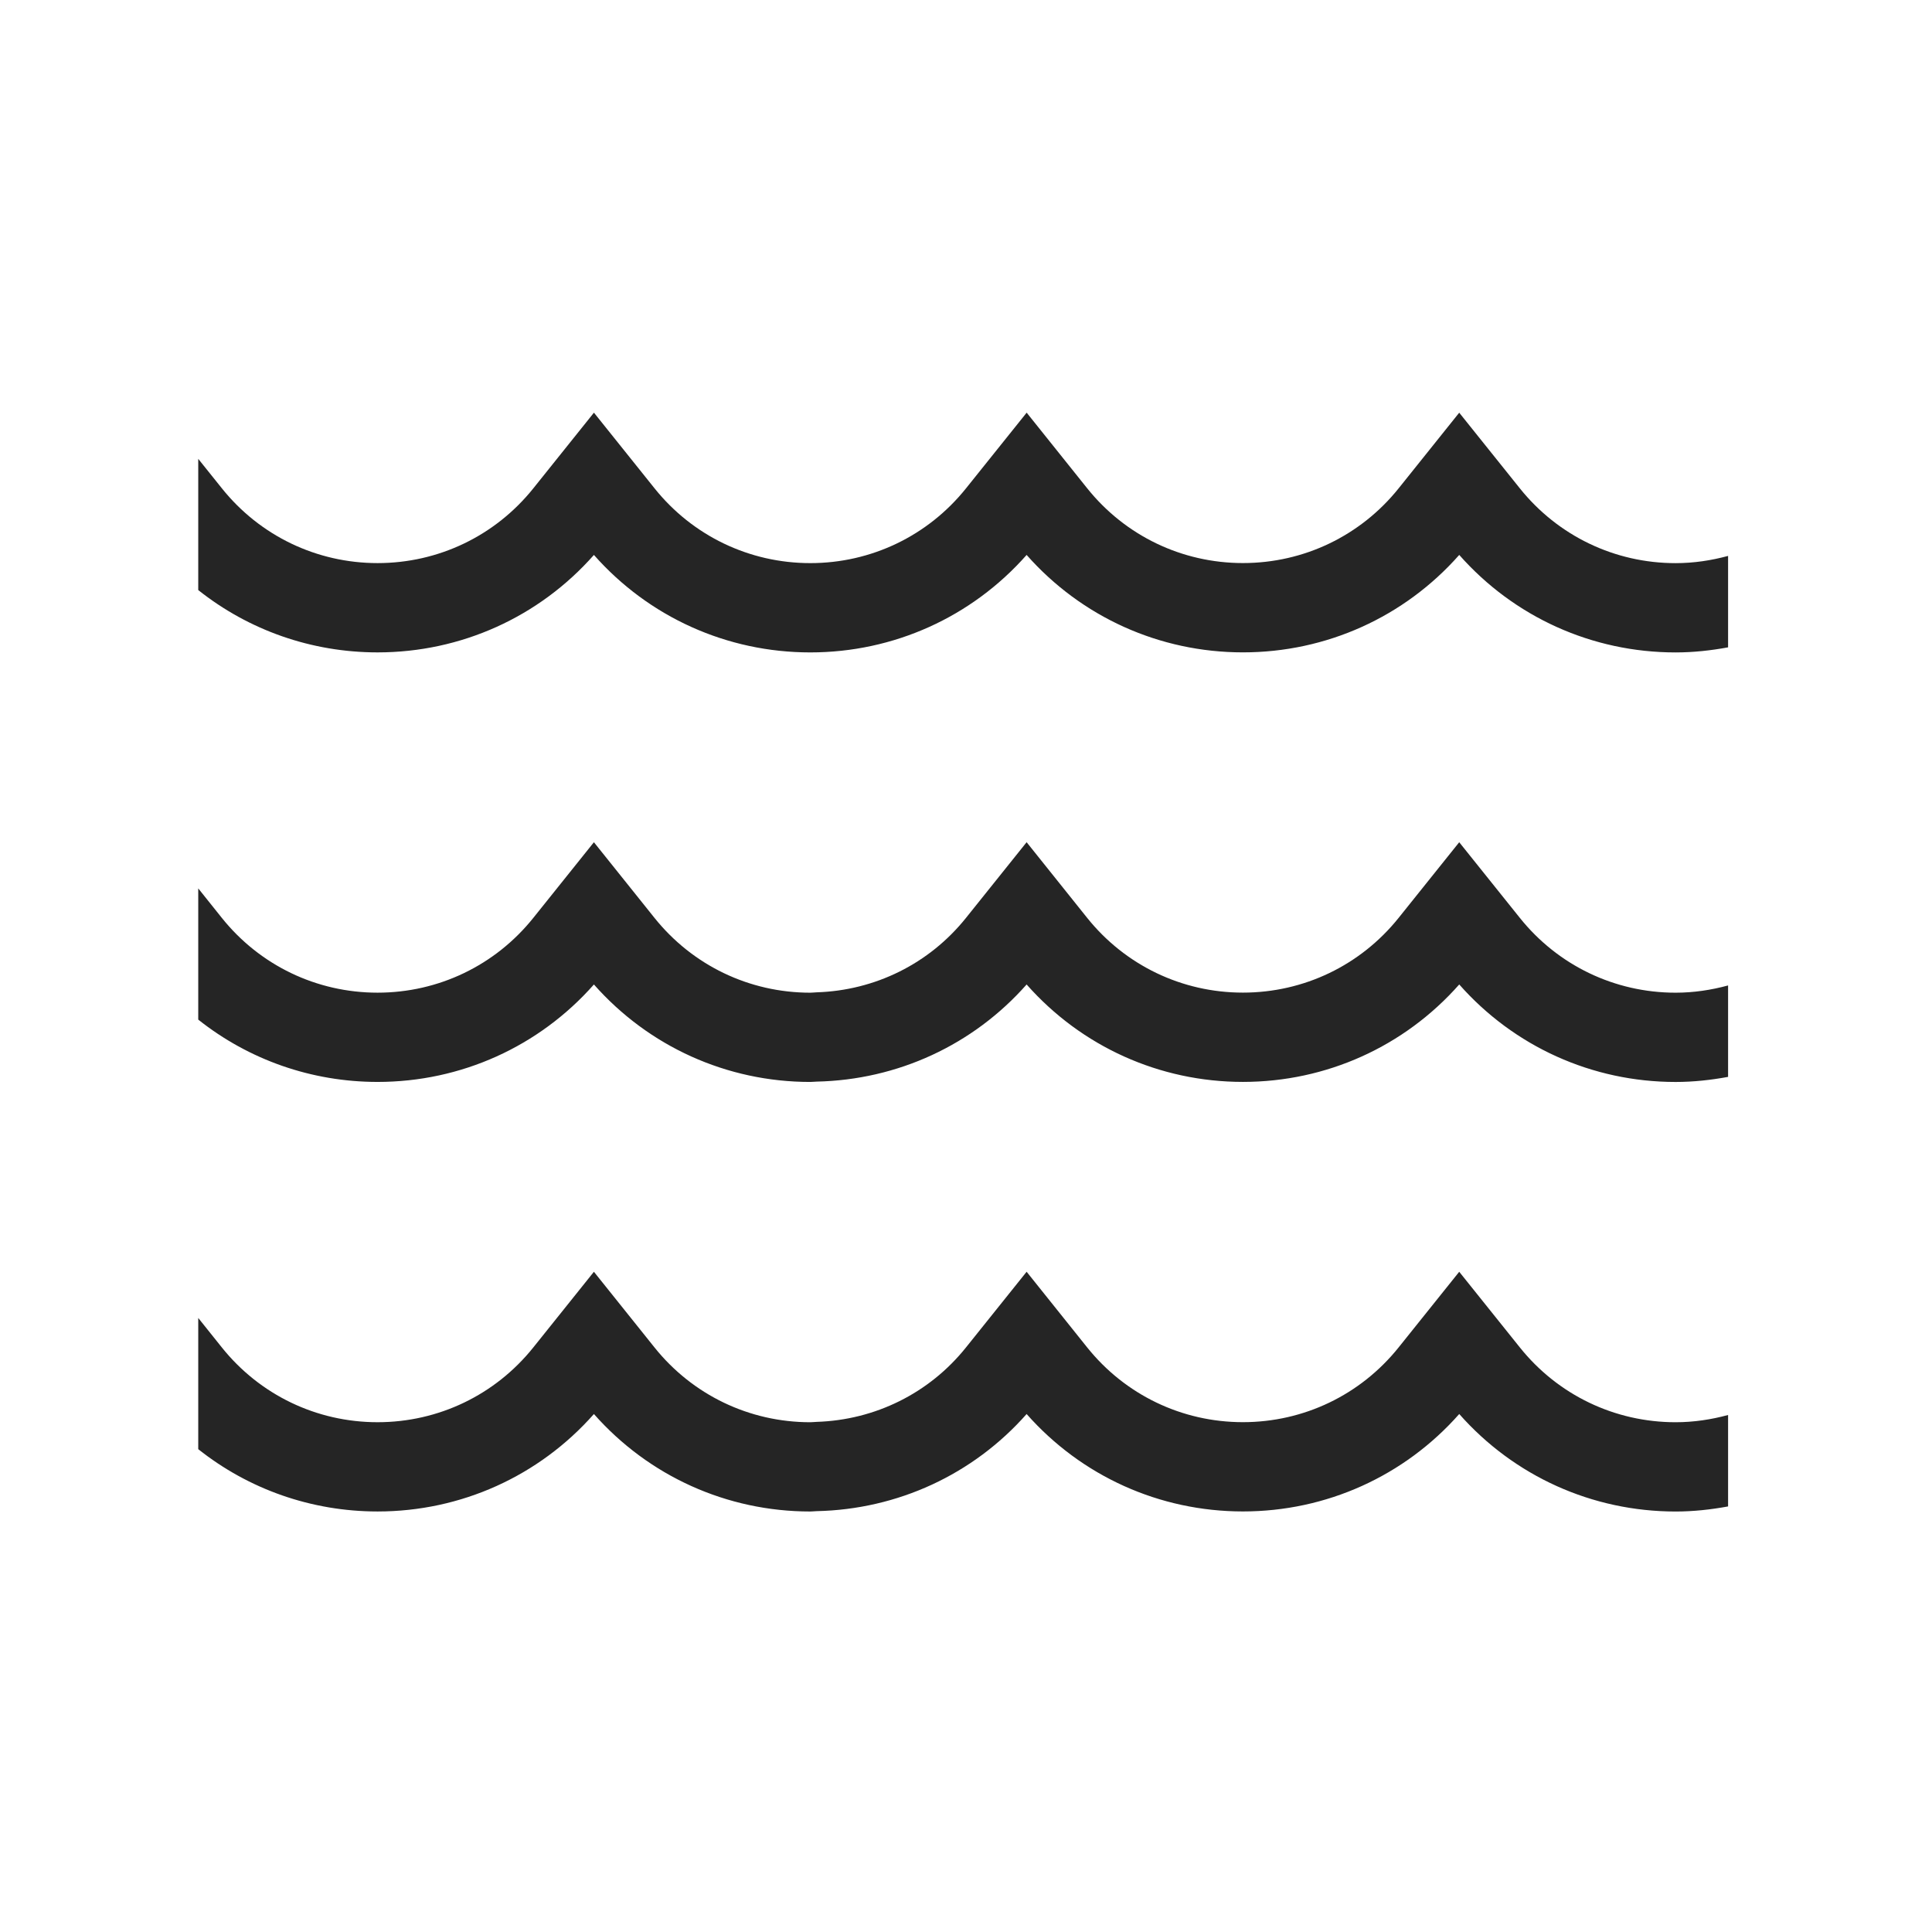
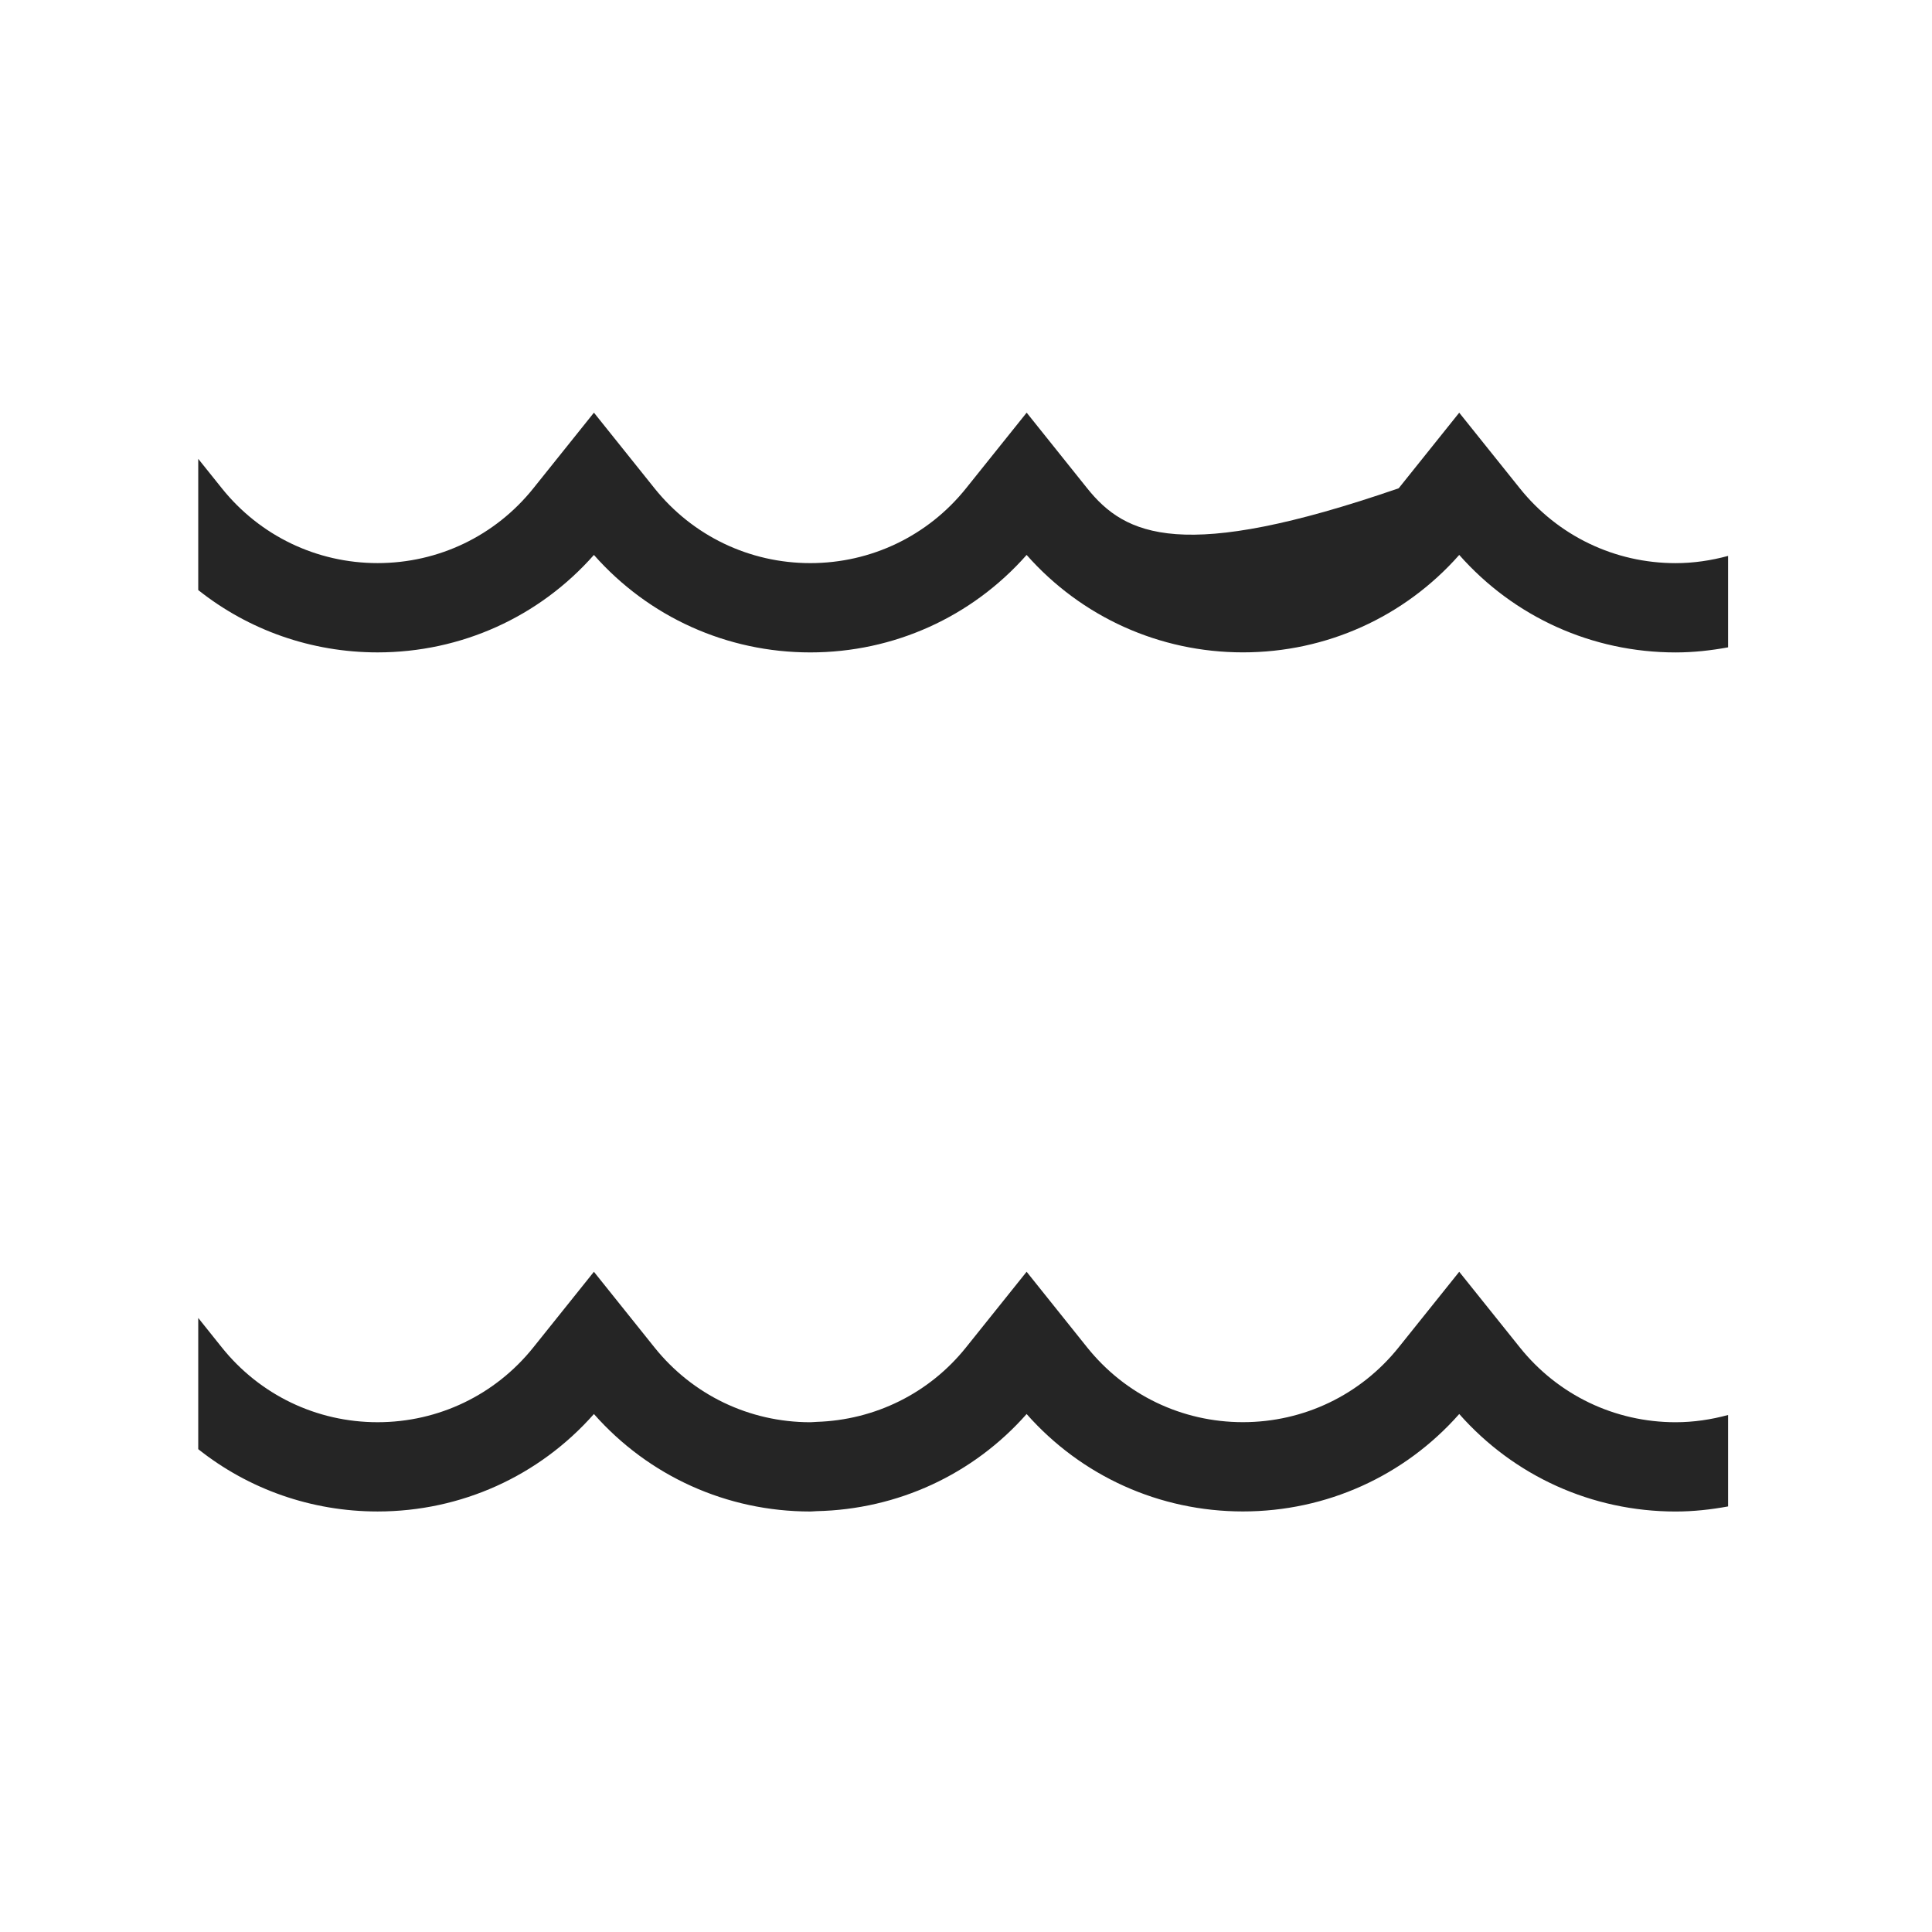
<svg xmlns="http://www.w3.org/2000/svg" width="207" height="207" viewBox="0 0 207 207" fill="none">
-   <path d="M40.459 115.921C49.395 115.92 57.759 112.133 63.634 105.48C69.512 112.135 77.877 115.923 86.816 115.923C87.041 115.923 87.264 115.892 87.49 115.887C96.17 115.701 104.267 111.965 109.995 105.48C115.871 112.133 124.234 115.918 133.171 115.918C142.108 115.918 150.471 112.131 156.347 105.478C162.224 112.137 170.589 115.925 179.532 115.925C181.441 115.925 183.315 115.717 185.152 115.38V105.584C183.342 106.075 181.461 106.36 179.532 106.36C173.006 106.36 166.925 103.44 162.845 98.35L156.345 90.239L149.856 98.339C145.776 103.431 139.695 106.352 133.169 106.352C126.644 106.352 120.559 103.431 116.479 98.339L109.995 90.237L103.5 98.344C99.563 103.26 93.753 106.125 87.488 106.321C87.262 106.329 87.04 106.36 86.814 106.36C80.288 106.36 74.205 103.438 70.125 98.346L63.633 90.239L57.141 98.344C53.064 103.436 46.98 106.356 40.457 106.358C33.931 106.358 27.848 103.438 23.768 98.346L21.24 95.184V109.243C26.651 113.543 33.376 115.921 40.459 115.921Z" fill="#252525" />
  <path d="M40.459 161.944C49.395 161.942 57.759 158.156 63.634 151.503C69.512 158.158 77.877 161.946 86.816 161.946C87.041 161.946 87.264 161.915 87.49 161.909C96.17 161.724 104.267 157.988 109.995 151.503C115.871 158.156 124.234 161.94 133.171 161.94C142.108 161.94 150.471 158.154 156.347 151.501C162.224 158.159 170.589 161.948 179.532 161.948C181.441 161.948 183.315 161.74 185.152 161.403V151.606C183.342 152.098 181.461 152.382 179.532 152.382C173.006 152.382 166.925 149.463 162.845 144.372L156.345 136.262L149.856 144.361C145.776 149.454 139.695 152.375 133.169 152.375C126.644 152.375 120.559 149.454 116.479 144.361L109.995 136.26L103.5 144.367C99.563 149.282 93.753 152.147 87.488 152.344C87.262 152.351 87.04 152.382 86.814 152.382C80.288 152.382 74.205 149.461 70.125 144.369L63.633 136.262L57.141 144.367C53.064 149.459 46.98 152.379 40.457 152.38C33.931 152.38 27.848 149.461 23.768 144.369L21.24 141.209V155.267C26.651 159.567 33.376 161.944 40.459 161.944Z" fill="#252525" />
-   <path d="M40.459 69.899C49.395 69.897 57.759 66.111 63.634 59.458C69.512 66.113 77.877 69.901 86.816 69.901C95.753 69.901 104.118 66.113 109.995 59.458C115.871 66.111 124.234 69.896 133.171 69.896C142.108 69.896 150.471 66.109 156.347 59.456C162.224 66.115 170.589 69.903 179.532 69.903C181.441 69.903 183.315 69.695 185.152 69.358V59.562C183.342 60.053 181.461 60.337 179.532 60.337C173.006 60.337 166.925 57.418 162.845 52.328L156.345 44.217L149.86 52.315C145.78 57.407 139.699 60.328 133.173 60.328C126.647 60.328 120.562 57.407 116.483 52.315L109.999 44.214L103.504 52.32C99.424 57.413 93.341 60.334 86.817 60.334C80.292 60.334 74.209 57.413 70.129 52.32L63.636 44.214L57.145 52.318C53.067 57.411 46.984 60.33 40.46 60.332C33.935 60.332 27.852 57.413 23.772 52.32L21.24 49.162V63.221C26.651 67.521 33.376 69.899 40.459 69.899Z" fill="#252525" />
+   <path d="M40.459 69.899C49.395 69.897 57.759 66.111 63.634 59.458C69.512 66.113 77.877 69.901 86.816 69.901C95.753 69.901 104.118 66.113 109.995 59.458C115.871 66.111 124.234 69.896 133.171 69.896C142.108 69.896 150.471 66.109 156.347 59.456C162.224 66.115 170.589 69.903 179.532 69.903C181.441 69.903 183.315 69.695 185.152 69.358V59.562C183.342 60.053 181.461 60.337 179.532 60.337C173.006 60.337 166.925 57.418 162.845 52.328L156.345 44.217L149.86 52.315C126.647 60.328 120.562 57.407 116.483 52.315L109.999 44.214L103.504 52.32C99.424 57.413 93.341 60.334 86.817 60.334C80.292 60.334 74.209 57.413 70.129 52.32L63.636 44.214L57.145 52.318C53.067 57.411 46.984 60.33 40.46 60.332C33.935 60.332 27.852 57.413 23.772 52.32L21.24 49.162V63.221C26.651 67.521 33.376 69.899 40.459 69.899Z" fill="#252525" />
</svg>